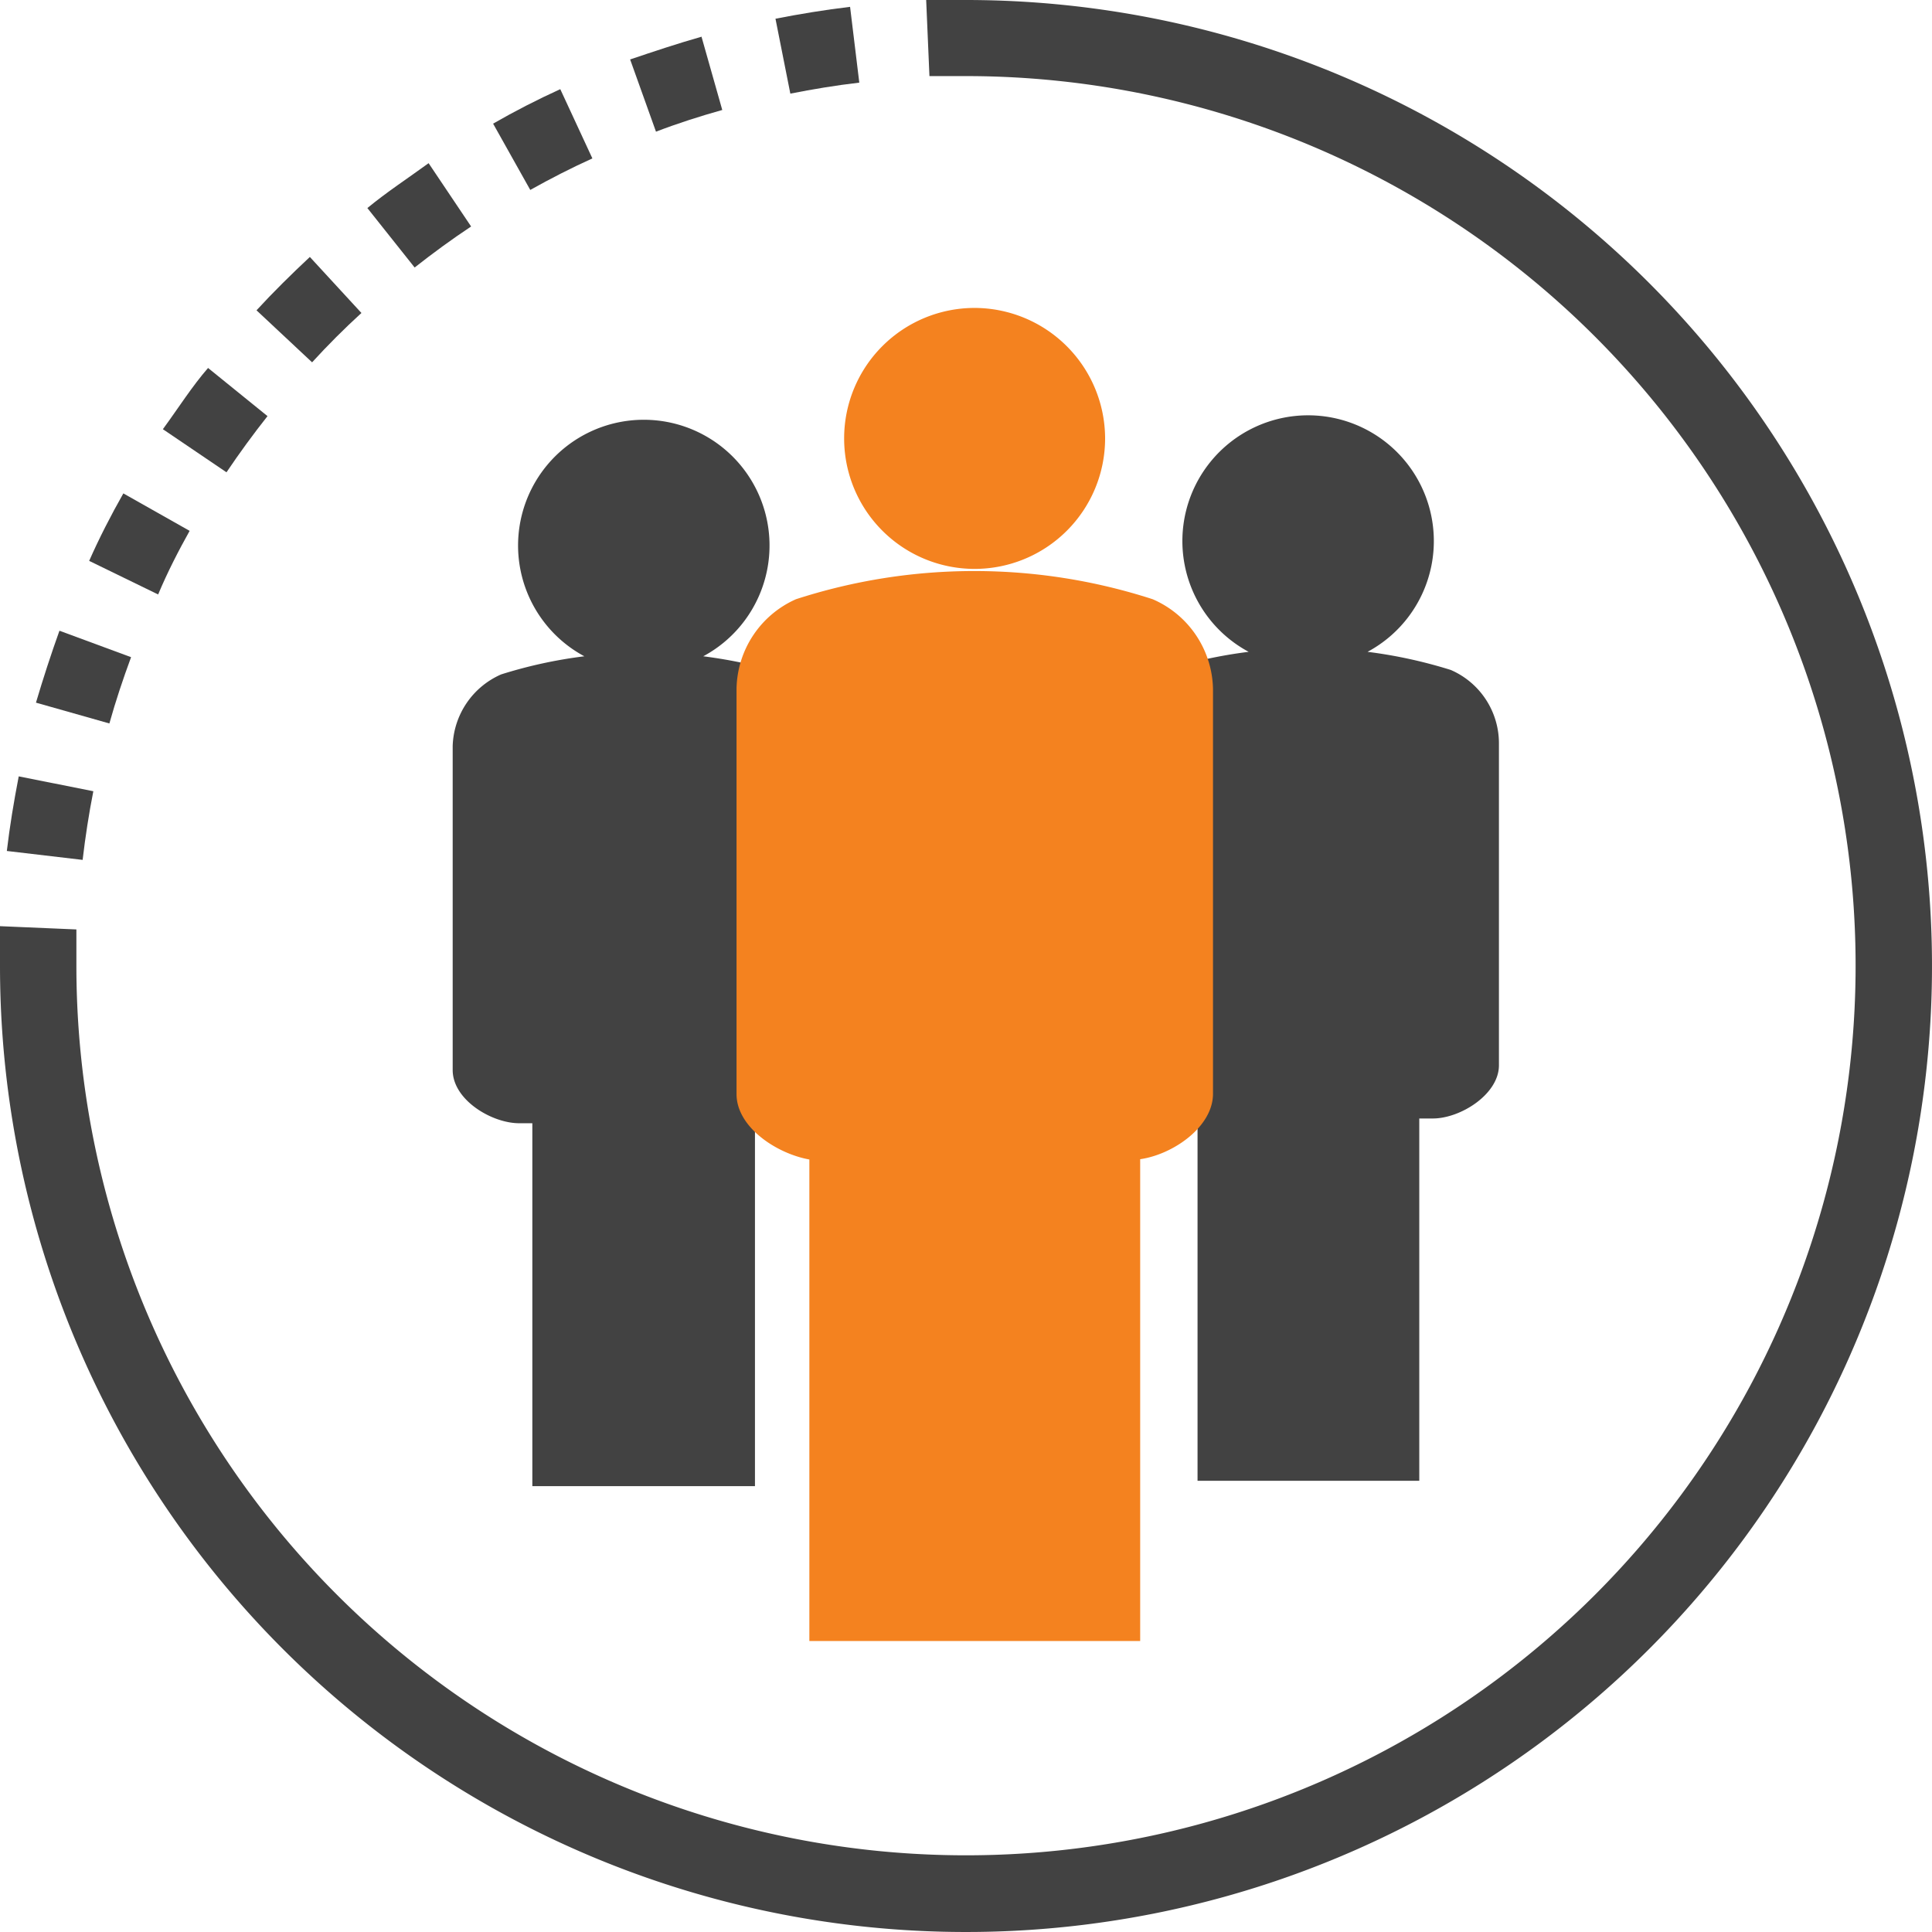
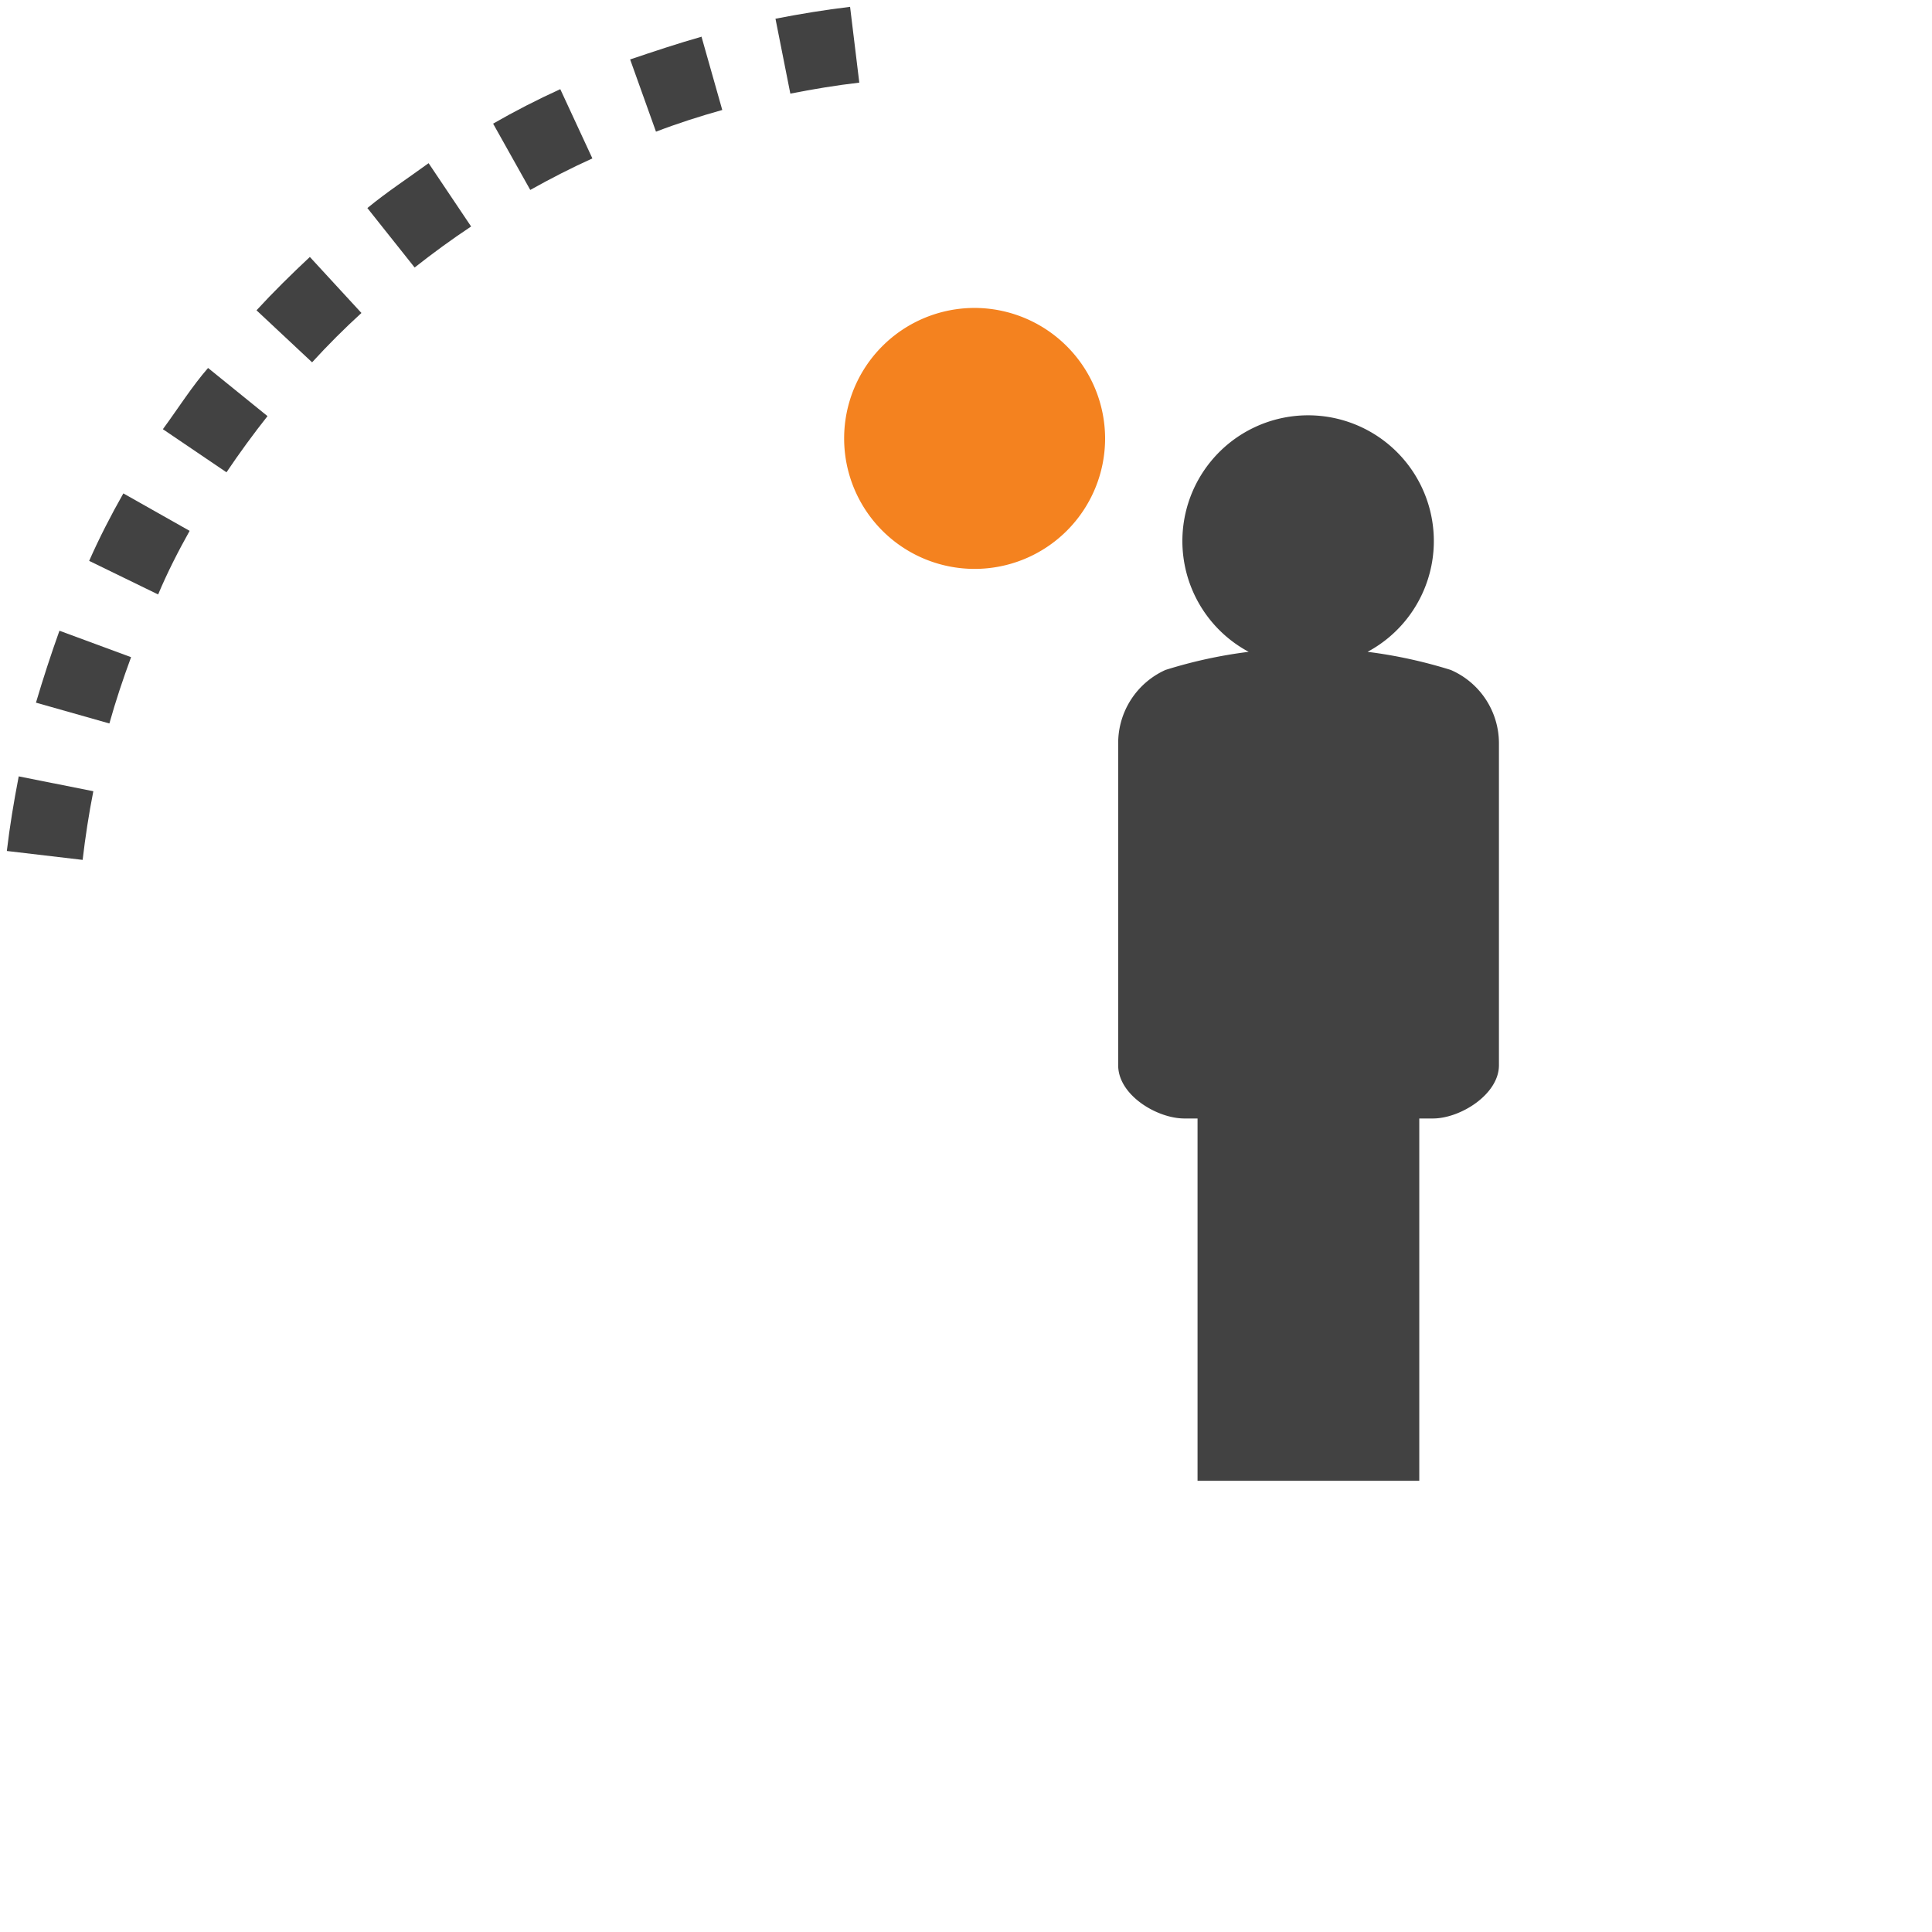
<svg xmlns="http://www.w3.org/2000/svg" viewBox="0 0 65 65">
  <defs>
    <style>.a{fill:#424242;}.b{fill:#f4821f;}</style>
  </defs>
  <path class="a" d="M48.81,22.54a16.1,16.1,0,0,0-2.8-.61,4.23,4.23,0,1,0-4,0,15.9,15.9,0,0,0-2.8.61A2.7,2.7,0,0,0,37.62,25V35.84c0,1,1.29,1.78,2.21,1.79h.46V49.82h7.46V37.63h.46c.92,0,2.22-.81,2.22-1.79V25A2.69,2.69,0,0,0,48.81,22.54Z" />
-   <path class="a" d="M26.46,22.69a16.1,16.1,0,0,0-2.8-.61,4.23,4.23,0,1,0-4,0,15.71,15.71,0,0,0-2.8.61,2.72,2.72,0,0,0-1.63,2.41V36c0,1,1.3,1.78,2.22,1.79h.46V50H25.4V37.78h.46c.92,0,2.22-.81,2.22-1.79V25.1A2.69,2.69,0,0,0,26.46,22.69Z" />
-   <path class="b" d="M38.78,20.16a19.46,19.46,0,0,0-12,0,3.36,3.36,0,0,0-2,3V36.81c0,1.11,1.34,2,2.45,2.2v16.2H38.36V39c1.11-.16,2.45-1.09,2.45-2.2V23.18A3.36,3.36,0,0,0,38.78,20.16Z" />
  <path class="b" d="M32.79,10.36a4.39,4.39,0,1,0,4.39,4.39A4.4,4.4,0,0,0,32.79,10.36Z" />
-   <path class="a" d="M32.5,0c-.45,0-.89,0-1.34,0l.11,2.56c.41,0,.82,0,1.23,0A29.93,29.93,0,1,1,2.57,32.5c0-.41,0-.82,0-1.23L0,31.16c0,.45,0,.89,0,1.34A32.5,32.5,0,1,0,32.5,0Z" />
  <path class="a" d="M28.6.23l.31,2.55c-.78.09-1.56.22-2.32.37L26.09.63C26.91.47,27.76.33,28.6.23Zm-5,1,.7,2.47c-.75.21-1.5.45-2.23.73L21.2,2C22,1.73,22.81,1.46,23.62,1.23ZM18.85,3l1.08,2.33c-.71.32-1.41.68-2.09,1.06L16.59,4.16C17.32,3.74,18.08,3.35,18.85,3ZM14.42,5.49l1.43,2.13c-.65.43-1.29.9-1.9,1.38L12.36,7C13,6.47,13.72,6,14.42,5.49Zm-4,3.15,1.74,1.89c-.57.52-1.13,1.08-1.66,1.66L8.63,10.44C9.2,9.82,9.81,9.22,10.43,8.64ZM7,12.38,9,14q-.72.91-1.38,1.89L5.48,14.44C6,13.73,6.46,13,7,12.38ZM4.15,16.6l2.23,1.26C6,18.54,5.64,19.24,5.32,20L3,18.87C3.34,18.1,3.73,17.34,4.15,16.6ZM2,21.22l2.41.89c-.27.73-.52,1.48-.73,2.23l-2.47-.7C1.45,22.83,1.72,22,2,21.22ZM.63,26.12l2.51.5c-.15.76-.27,1.54-.36,2.31l-2.55-.3C.33,27.79.46,27,.63,26.12Z" />
</svg>